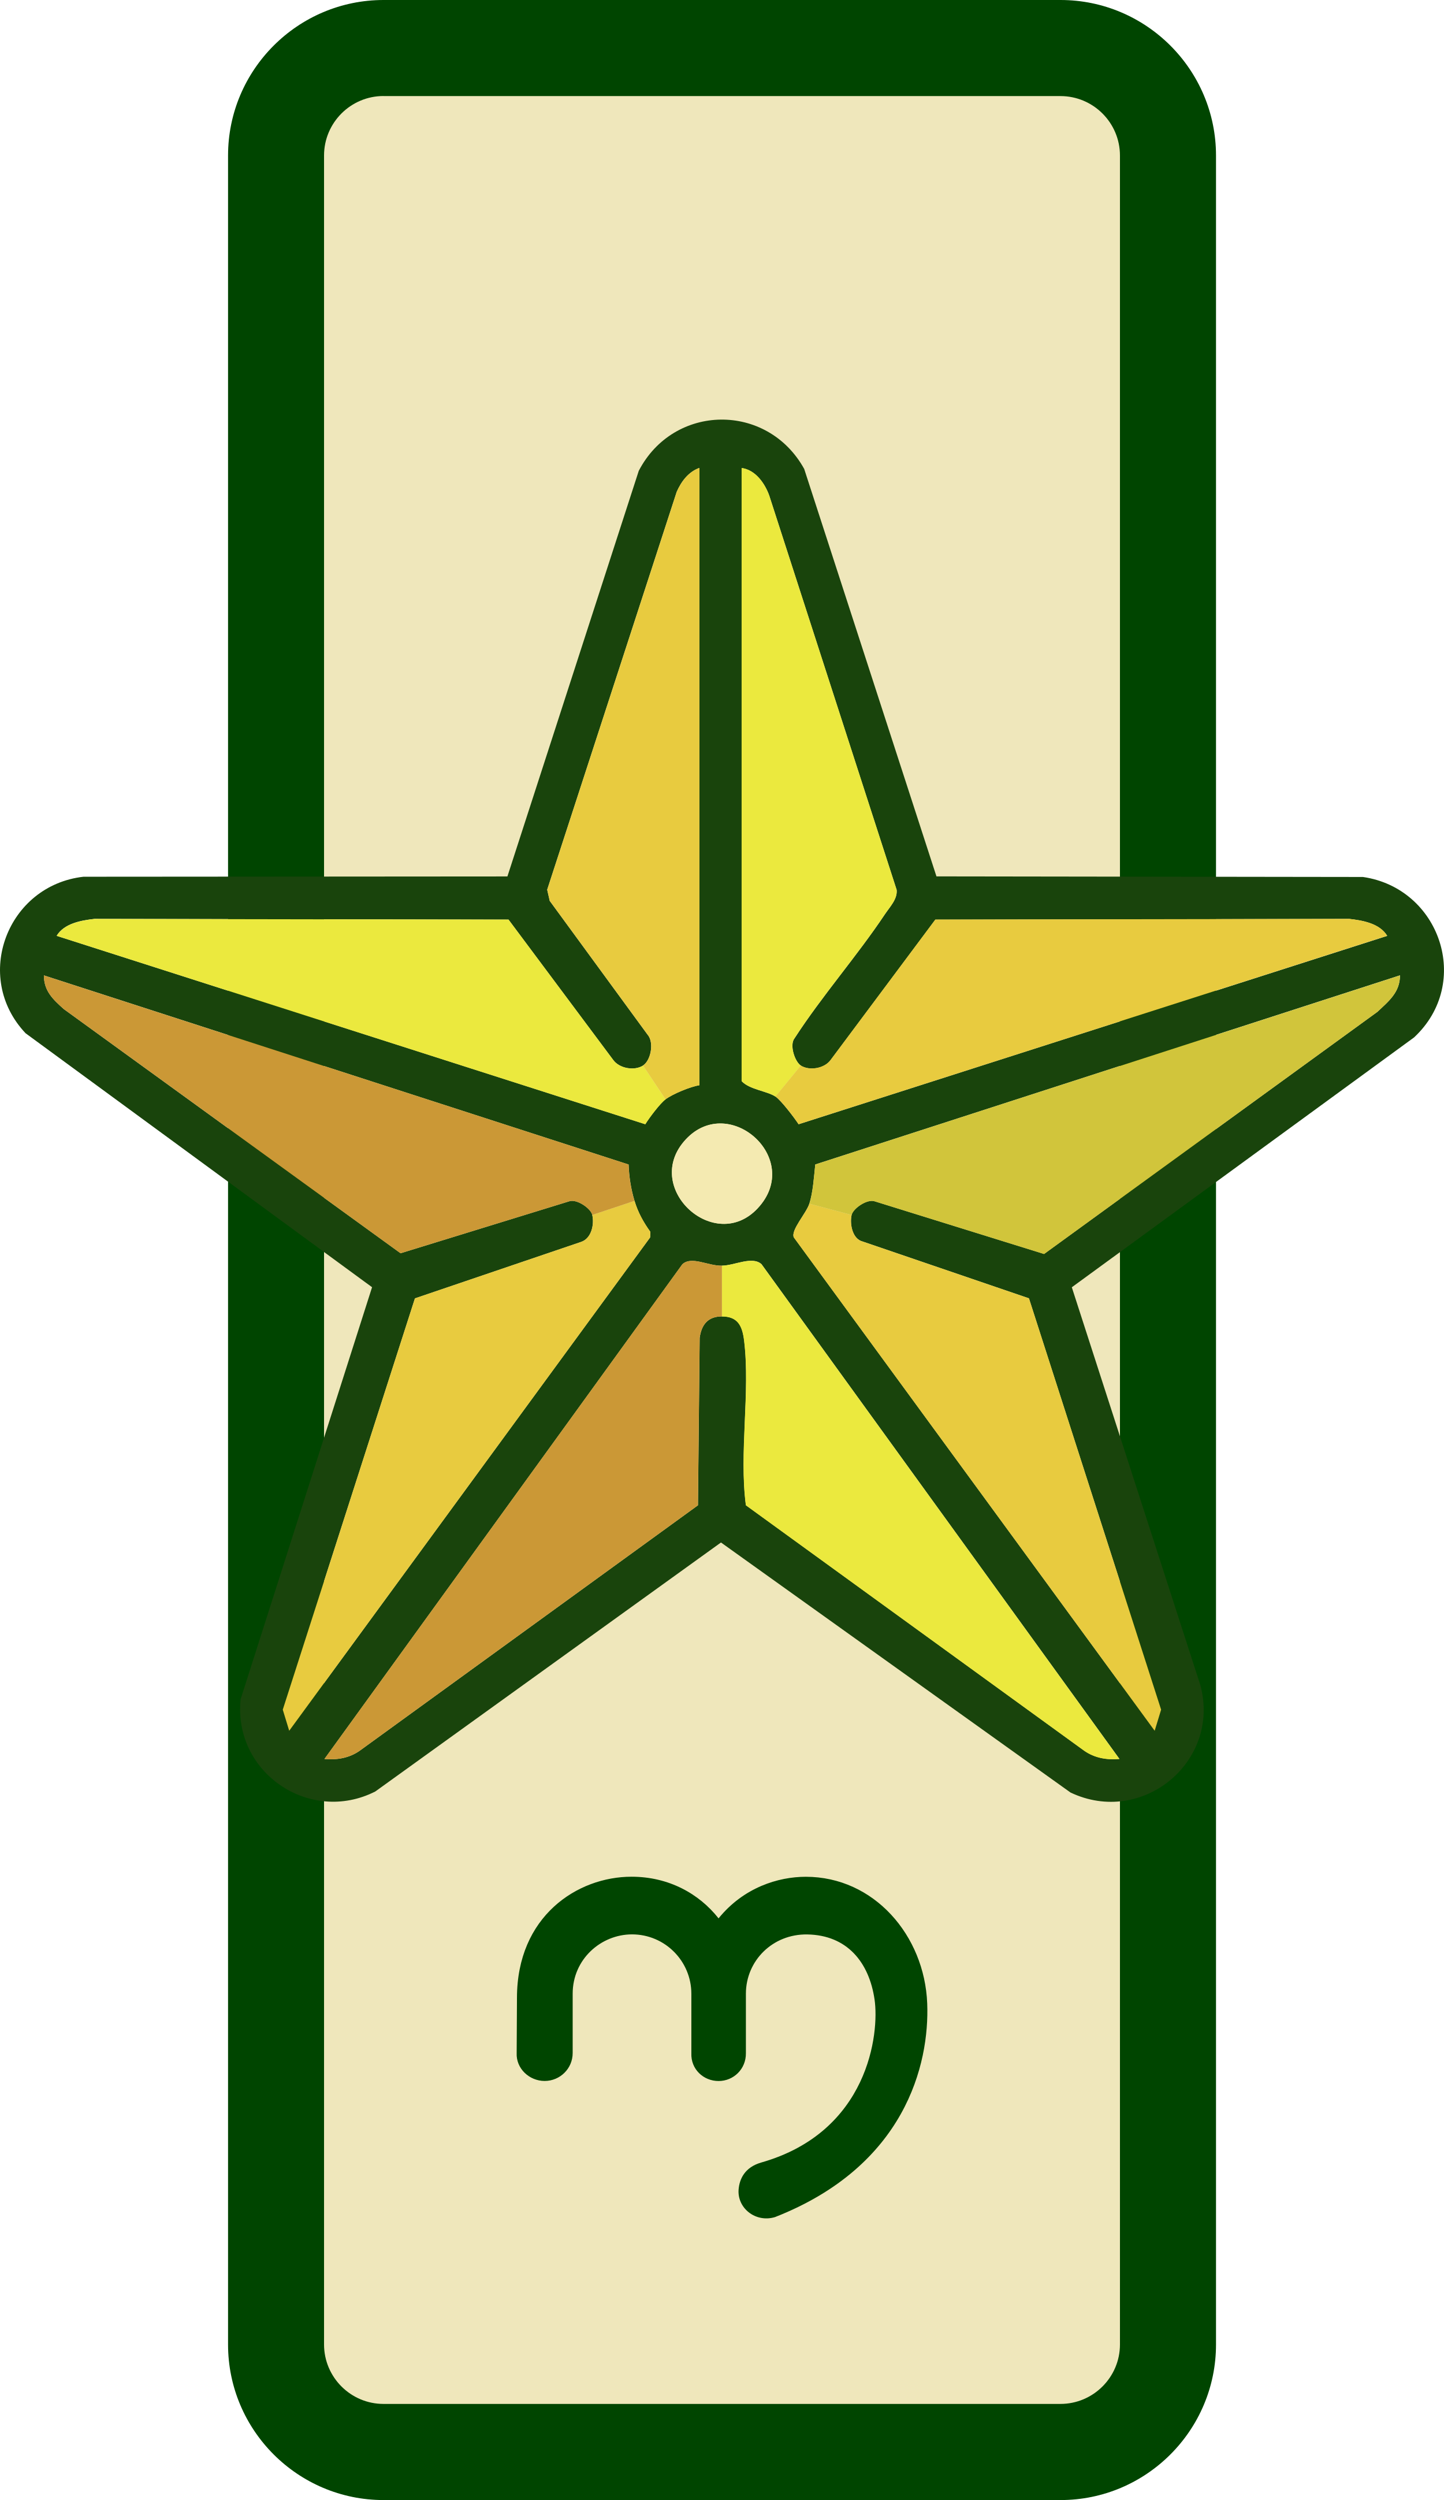
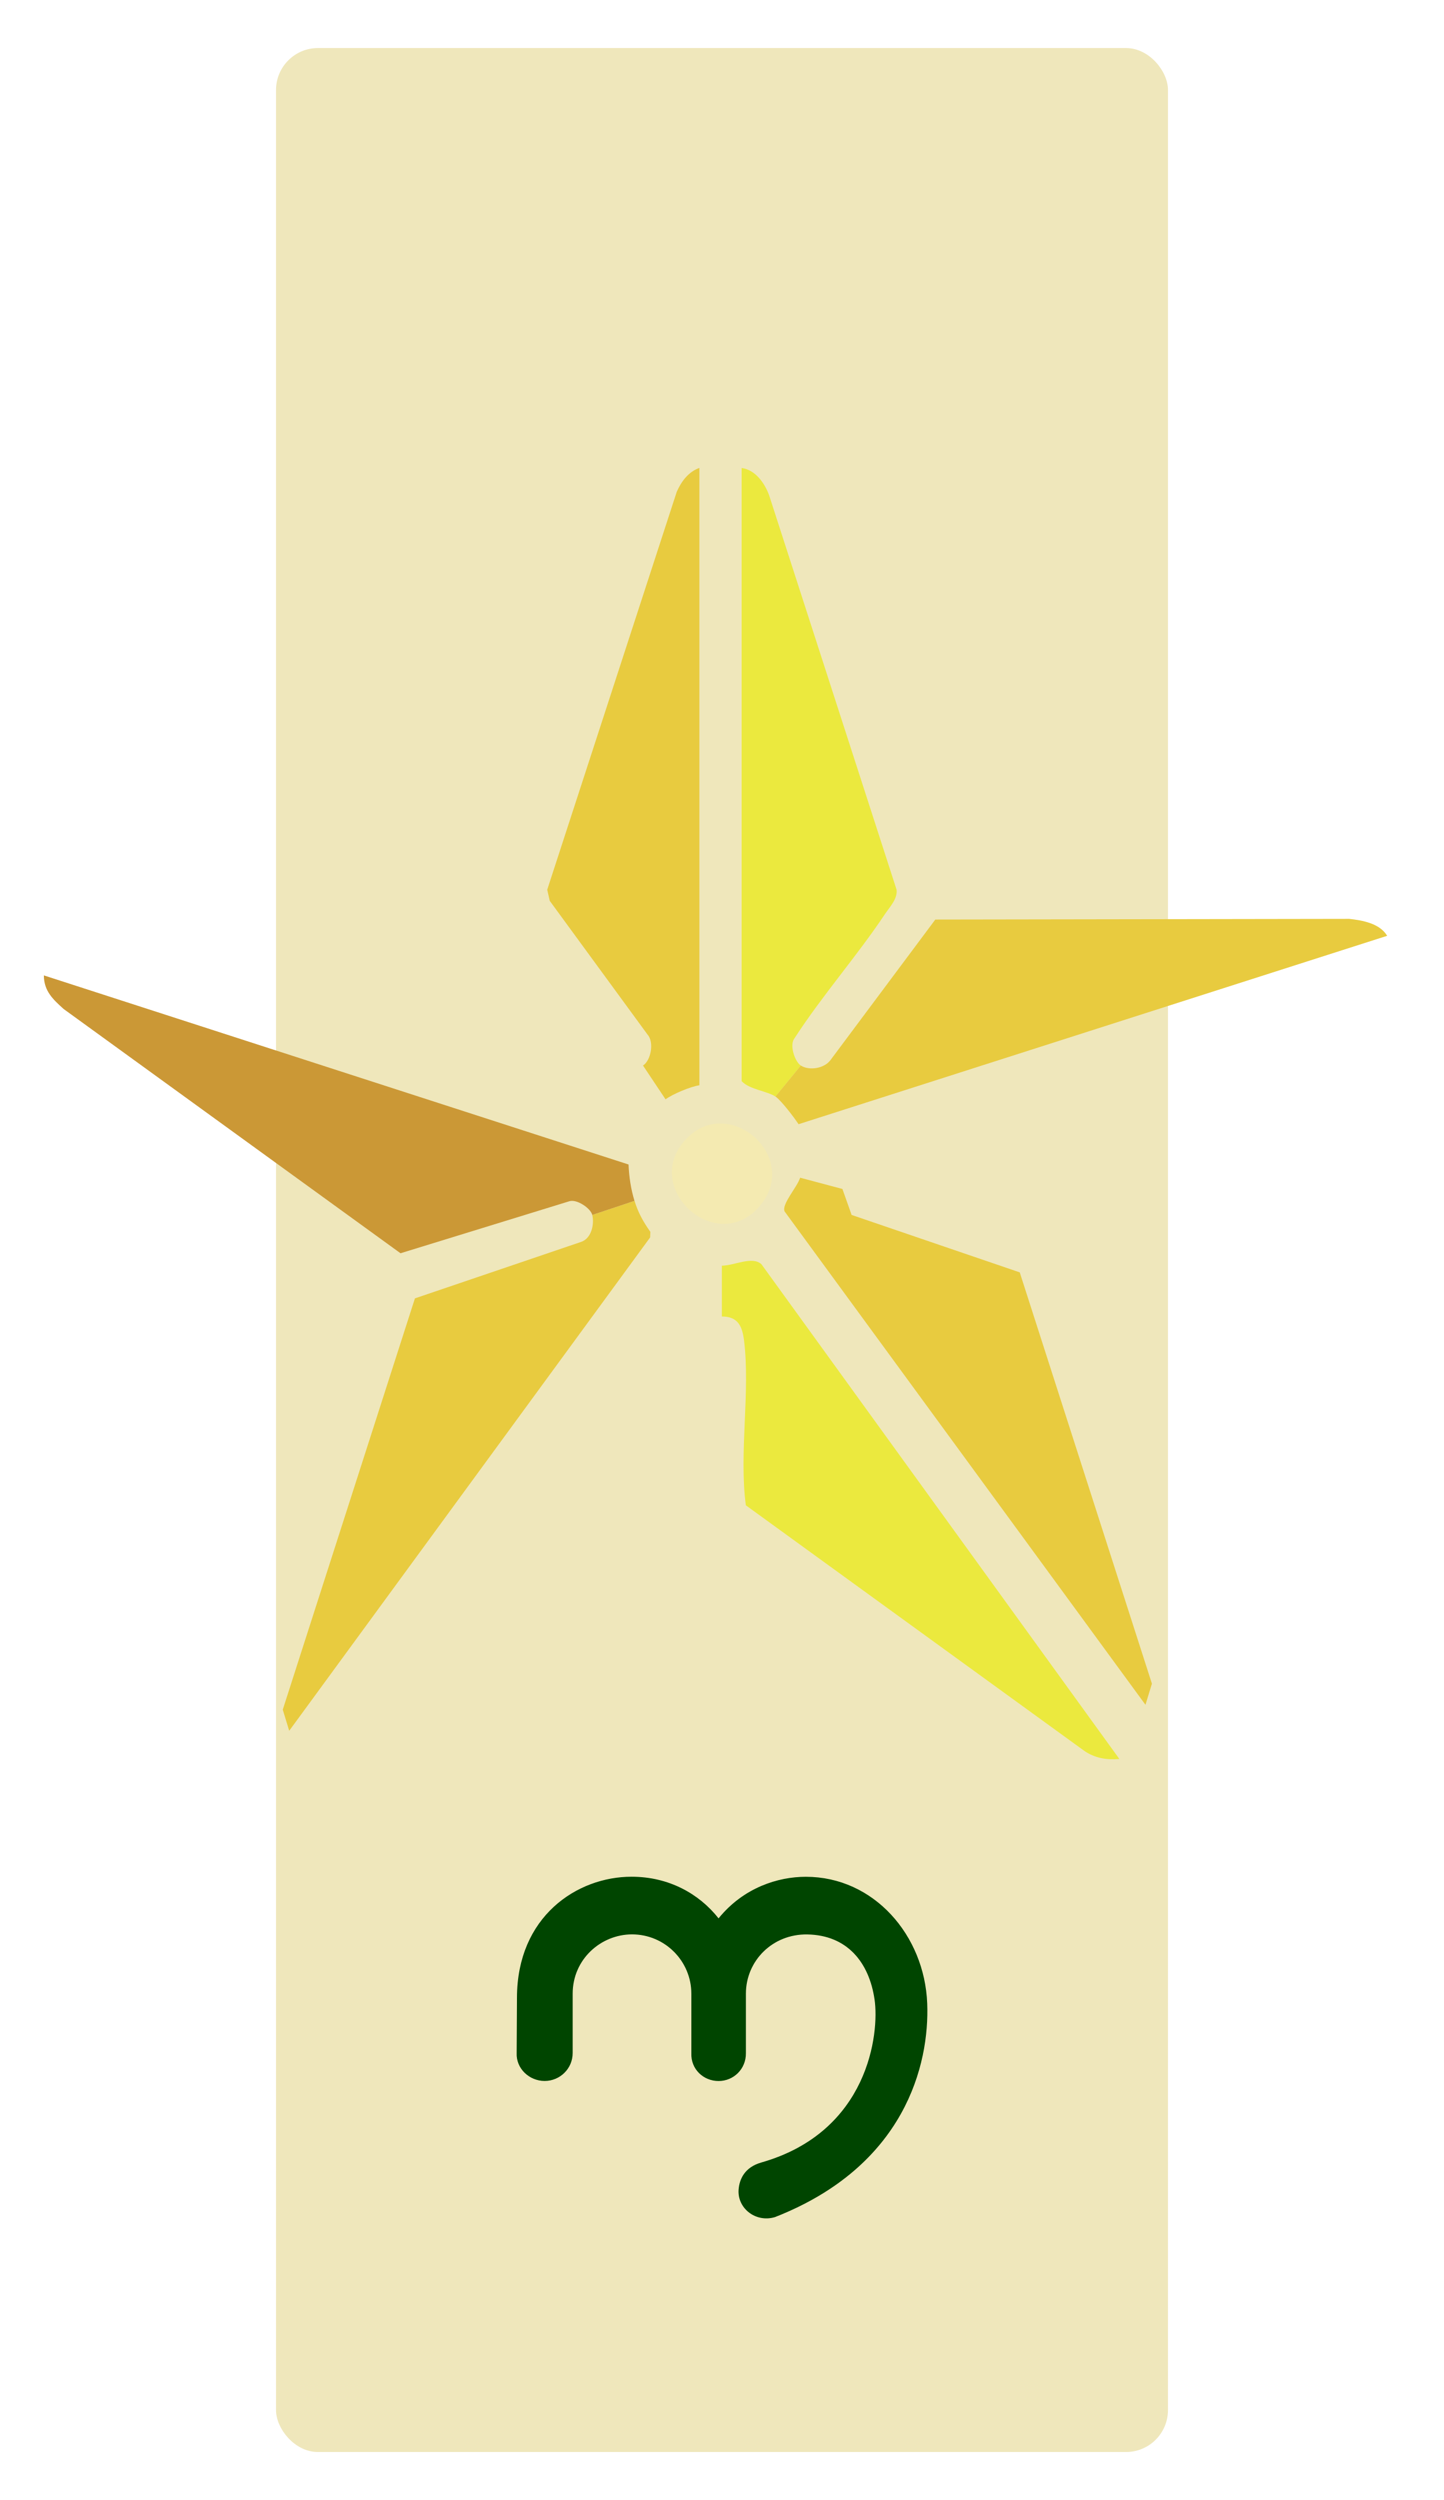
<svg xmlns="http://www.w3.org/2000/svg" id="Capa_2" data-name="Capa 2" viewBox="0 0 246.25 426.22">
  <defs>
    <style>
      .cls-1 {
        fill: #d1c53b;
      }

      .cls-2 {
        fill-rule: evenodd;
      }

      .cls-2, .cls-3 {
        fill: #004500;
      }

      .cls-4 {
        fill: #cb9836;
      }

      .cls-5 {
        fill: #efe7bb;
      }

      .cls-6 {
        fill: #e8cb3f;
      }

      .cls-7 {
        fill: #19440c;
      }

      .cls-8 {
        fill: #f4eab1;
      }

      .cls-9 {
        fill: #ebe93e;
      }
    </style>
  </defs>
  <g id="Capa_1-2" data-name="Capa 1">
    <g>
      <g>
        <rect class="cls-5" x="47.07" y="8.19" width="152.11" height="409.84" rx="7.16" ry="7.16" />
-         <path class="cls-3" d="M180.85,426.22h-115.44c-14.62,0-26.52-11.9-26.52-26.52V26.52c0-14.62,11.9-26.52,26.52-26.52h115.44c14.62,0,26.52,11.9,26.52,26.52v373.18c0,14.62-11.9,26.52-26.52,26.52ZM65.4,16.37c-5.59,0-10.14,4.55-10.14,10.14v373.18c0,5.59,4.55,10.14,10.14,10.14h115.44c5.59,0,10.15-4.55,10.15-10.14V26.52c0-5.59-4.55-10.14-10.15-10.14h-115.44Z" />
      </g>
      <g id="uxWdSs">
        <g>
-           <path class="cls-7" d="M159.7,149.41l72.73.1c13.13,1.91,18.68,18.07,8.72,27.35l-58.37,42.6,21.92,67.83c3.52,13.04-9.92,24.13-22.15,18.3l-59.6-42.62-58.95,42.45c-11.17,5.67-24.29-3.23-22.96-15.75l22.41-70.22L4.36,176.15c-9.09-9.62-3.08-25.21,9.87-26.68l72.3-.05,22.4-69.15c5.97-11.49,21.92-11.69,28.21-.33l22.56,69.48ZM109.65,181.66c-1.45.92-3.99.51-5.06-.94l-17.87-23.95-70.59-.12c-2.28.26-5.18.76-6.47,2.89l100.38,32.12c.7-1.13,2.5-3.52,3.45-4.24,1.2-.9,4.24-2.17,5.77-2.4v-105.25c-1.88.69-3.07,2.3-3.86,4.07l-22.09,67.84.43,1.9,16.65,22.76c1.22,1.34.6,4.47-.75,5.32ZM132.25,186.95c.97.67,3.18,3.57,3.94,4.72l100.38-32.12c-1.29-2.13-4.19-2.63-6.47-2.89l-70.59.12-17.87,23.95c-1.07,1.46-3.61,1.86-5.06.94-1.01-.64-2-3.51-1.07-4.67,4.7-7.25,10.63-13.98,15.4-21.13.85-1.27,2.17-2.6,2-4.17l-21.73-67.23c-.75-2.06-2.33-4.35-4.7-4.68v104.53c1.31,1.44,4.4,1.7,5.77,2.64ZM101,207.13c.37,1.6-.13,4-1.89,4.59l-28.35,9.63-22.54,70.12,1.1,3.6,61.55-84.11.04-.95c-1.19-1.65-2.11-3.32-2.7-5.28-.61-2.02-.93-4.09-1.01-6.2L7.49,166.29c0,2.67,1.56,4.1,3.39,5.74l57.43,41.63,28.74-8.85c1.27-.47,3.69,1.18,3.96,2.32ZM145.23,207.13c.26-1.14,2.69-2.79,3.96-2.32l28.86,8.97,56.83-41.27c1.91-1.79,3.88-3.34,3.86-6.23l-99.71,32.24c-.22,2.03-.39,4.77-1.01,6.68-.54,1.67-3.19,4.51-2.65,5.75l61.54,84.11,1.1-3.6-22.54-70.12-28.67-9.79c-1.51-.64-1.9-3.03-1.57-4.43ZM129.2,206.01c7.99-8.53-5.22-20.09-12.59-11.38-6.88,8.13,5.33,19.14,12.59,11.38ZM123.11,215.78c-2.42.04-5.15-1.69-6.74-.25l-61.04,84.35c2.16.19,4.23-.15,6.03-1.42l57.67-41.83.29-28.55c.31-2.24,1.4-3.65,3.8-3.65,2.76,0,3.49,1.67,3.79,4.14,1.06,8.8-.88,19.1.3,28.05l57.67,41.83c1.8,1.26,3.87,1.61,6.03,1.42l-61.04-84.35c-1.59-1.43-4.57.22-6.74.25Z" />
          <path class="cls-9" d="M136.57,181.66l-4.33,5.29c-1.37-.94-4.46-1.2-5.77-2.64v-104.53c2.37.33,3.95,2.61,4.7,4.68l21.73,67.23c.17,1.57-1.15,2.9-2,4.17-4.77,7.15-10.7,13.87-15.4,21.13-.94,1.16.06,4.03,1.07,4.67Z" />
-           <path class="cls-9" d="M109.65,181.66l3.85,5.77c-.96.72-2.75,3.11-3.45,4.24L9.66,159.55c1.29-2.13,4.19-2.63,6.47-2.89l70.59.12,17.87,23.95c1.08,1.46,3.61,1.86,5.06.94Z" />
          <path class="cls-6" d="M136.57,181.66c1.45.91,3.99.51,5.06-.94l17.87-23.95,70.59-.12c2.28.26,5.18.76,6.47,2.89l-100.38,32.12c-.75-1.15-2.96-4.05-3.94-4.72l4.33-5.29Z" />
          <path class="cls-9" d="M123.11,215.78c2.18-.03,5.15-1.68,6.74-.25l61.04,84.35c-2.16.19-4.23-.15-6.03-1.42l-57.67-41.83c-1.18-8.95.77-19.26-.3-28.05-.3-2.47-1.03-4.14-3.79-4.14v-8.65Z" />
-           <path class="cls-6" d="M145.23,207.13c-.33,1.41.06,3.79,1.57,4.43l28.67,9.79,22.54,70.12-1.1,3.6-61.54-84.11c-.54-1.24,2.11-4.07,2.65-5.75l7.21,1.92Z" />
-           <path class="cls-1" d="M145.23,207.13l-7.21-1.92c.62-1.91.8-4.65,1.01-6.68l99.71-32.24c.02,2.88-1.95,4.43-3.86,6.23l-56.83,41.27-28.86-8.97c-1.27-.47-3.69,1.18-3.96,2.32Z" />
+           <path class="cls-6" d="M145.23,207.13l28.67,9.79,22.54,70.12-1.1,3.6-61.54-84.11c-.54-1.24,2.11-4.07,2.65-5.75l7.21,1.92Z" />
          <path class="cls-6" d="M101,207.13l7.21-2.4c.59,1.96,1.52,3.63,2.7,5.28l-.04.95-61.55,84.11-1.1-3.6,22.54-70.12,28.35-9.63c1.76-.6,2.27-3,1.89-4.59Z" />
          <path class="cls-4" d="M101,207.13c-.26-1.14-2.69-2.79-3.96-2.32l-28.74,8.85-57.43-41.63c-1.83-1.64-3.38-3.07-3.39-5.74l99.71,32.24c.08,2.11.4,4.18,1.01,6.2l-7.21,2.4Z" />
-           <path class="cls-4" d="M123.11,215.78v8.65c-2.4,0-3.49,1.41-3.8,3.65l-.29,28.55-57.67,41.83c-1.8,1.26-3.87,1.61-6.03,1.42l61.04-84.35c1.59-1.44,4.33.29,6.74.25Z" />
          <path class="cls-6" d="M109.65,181.66c1.34-.85,1.97-3.98.75-5.32l-16.65-22.76-.43-1.9,22.09-67.84c.79-1.78,1.98-3.39,3.86-4.07v105.25c-1.53.23-4.57,1.5-5.77,2.4l-3.85-5.77Z" />
          <path class="cls-8" d="M129.2,206.01c-7.26,7.75-19.47-3.25-12.59-11.38,7.36-8.71,20.58,2.85,12.59,11.38Z" />
        </g>
      </g>
      <path class="cls-2" d="M117.9,350.04v-10.13c0-5.59-4.52-10.13-10.12-10.13-5.27,0-10.13,4.21-10.12,10.13v9.98s0,.12,0,.12c0,2.64-2.15,4.76-4.78,4.76s-4.89-2.13-4.77-4.76l.05-9.39c0-13.92,10.28-20.67,19.53-20.67,6.39,0,11.55,2.92,14.85,7.1,4.28-5.28,10.19-7.09,14.88-7.09,11.62,0,20.25,10,20.7,21.59.41,10.4-3.77,27.74-25.96,36.43-3.35,1-6.48-1.58-6.2-4.74.15-1.74,1.03-3.76,3.87-4.57,18.3-5.22,20.16-22.01,19.31-27.8-.93-6.34-4.68-10.97-11.48-11.08-5.9-.09-10.46,4.48-10.46,10.12v10.13c.03,2.68-2.08,4.74-4.66,4.74s-4.75-2.02-4.64-4.74Z" />
    </g>
  </g>
</svg>